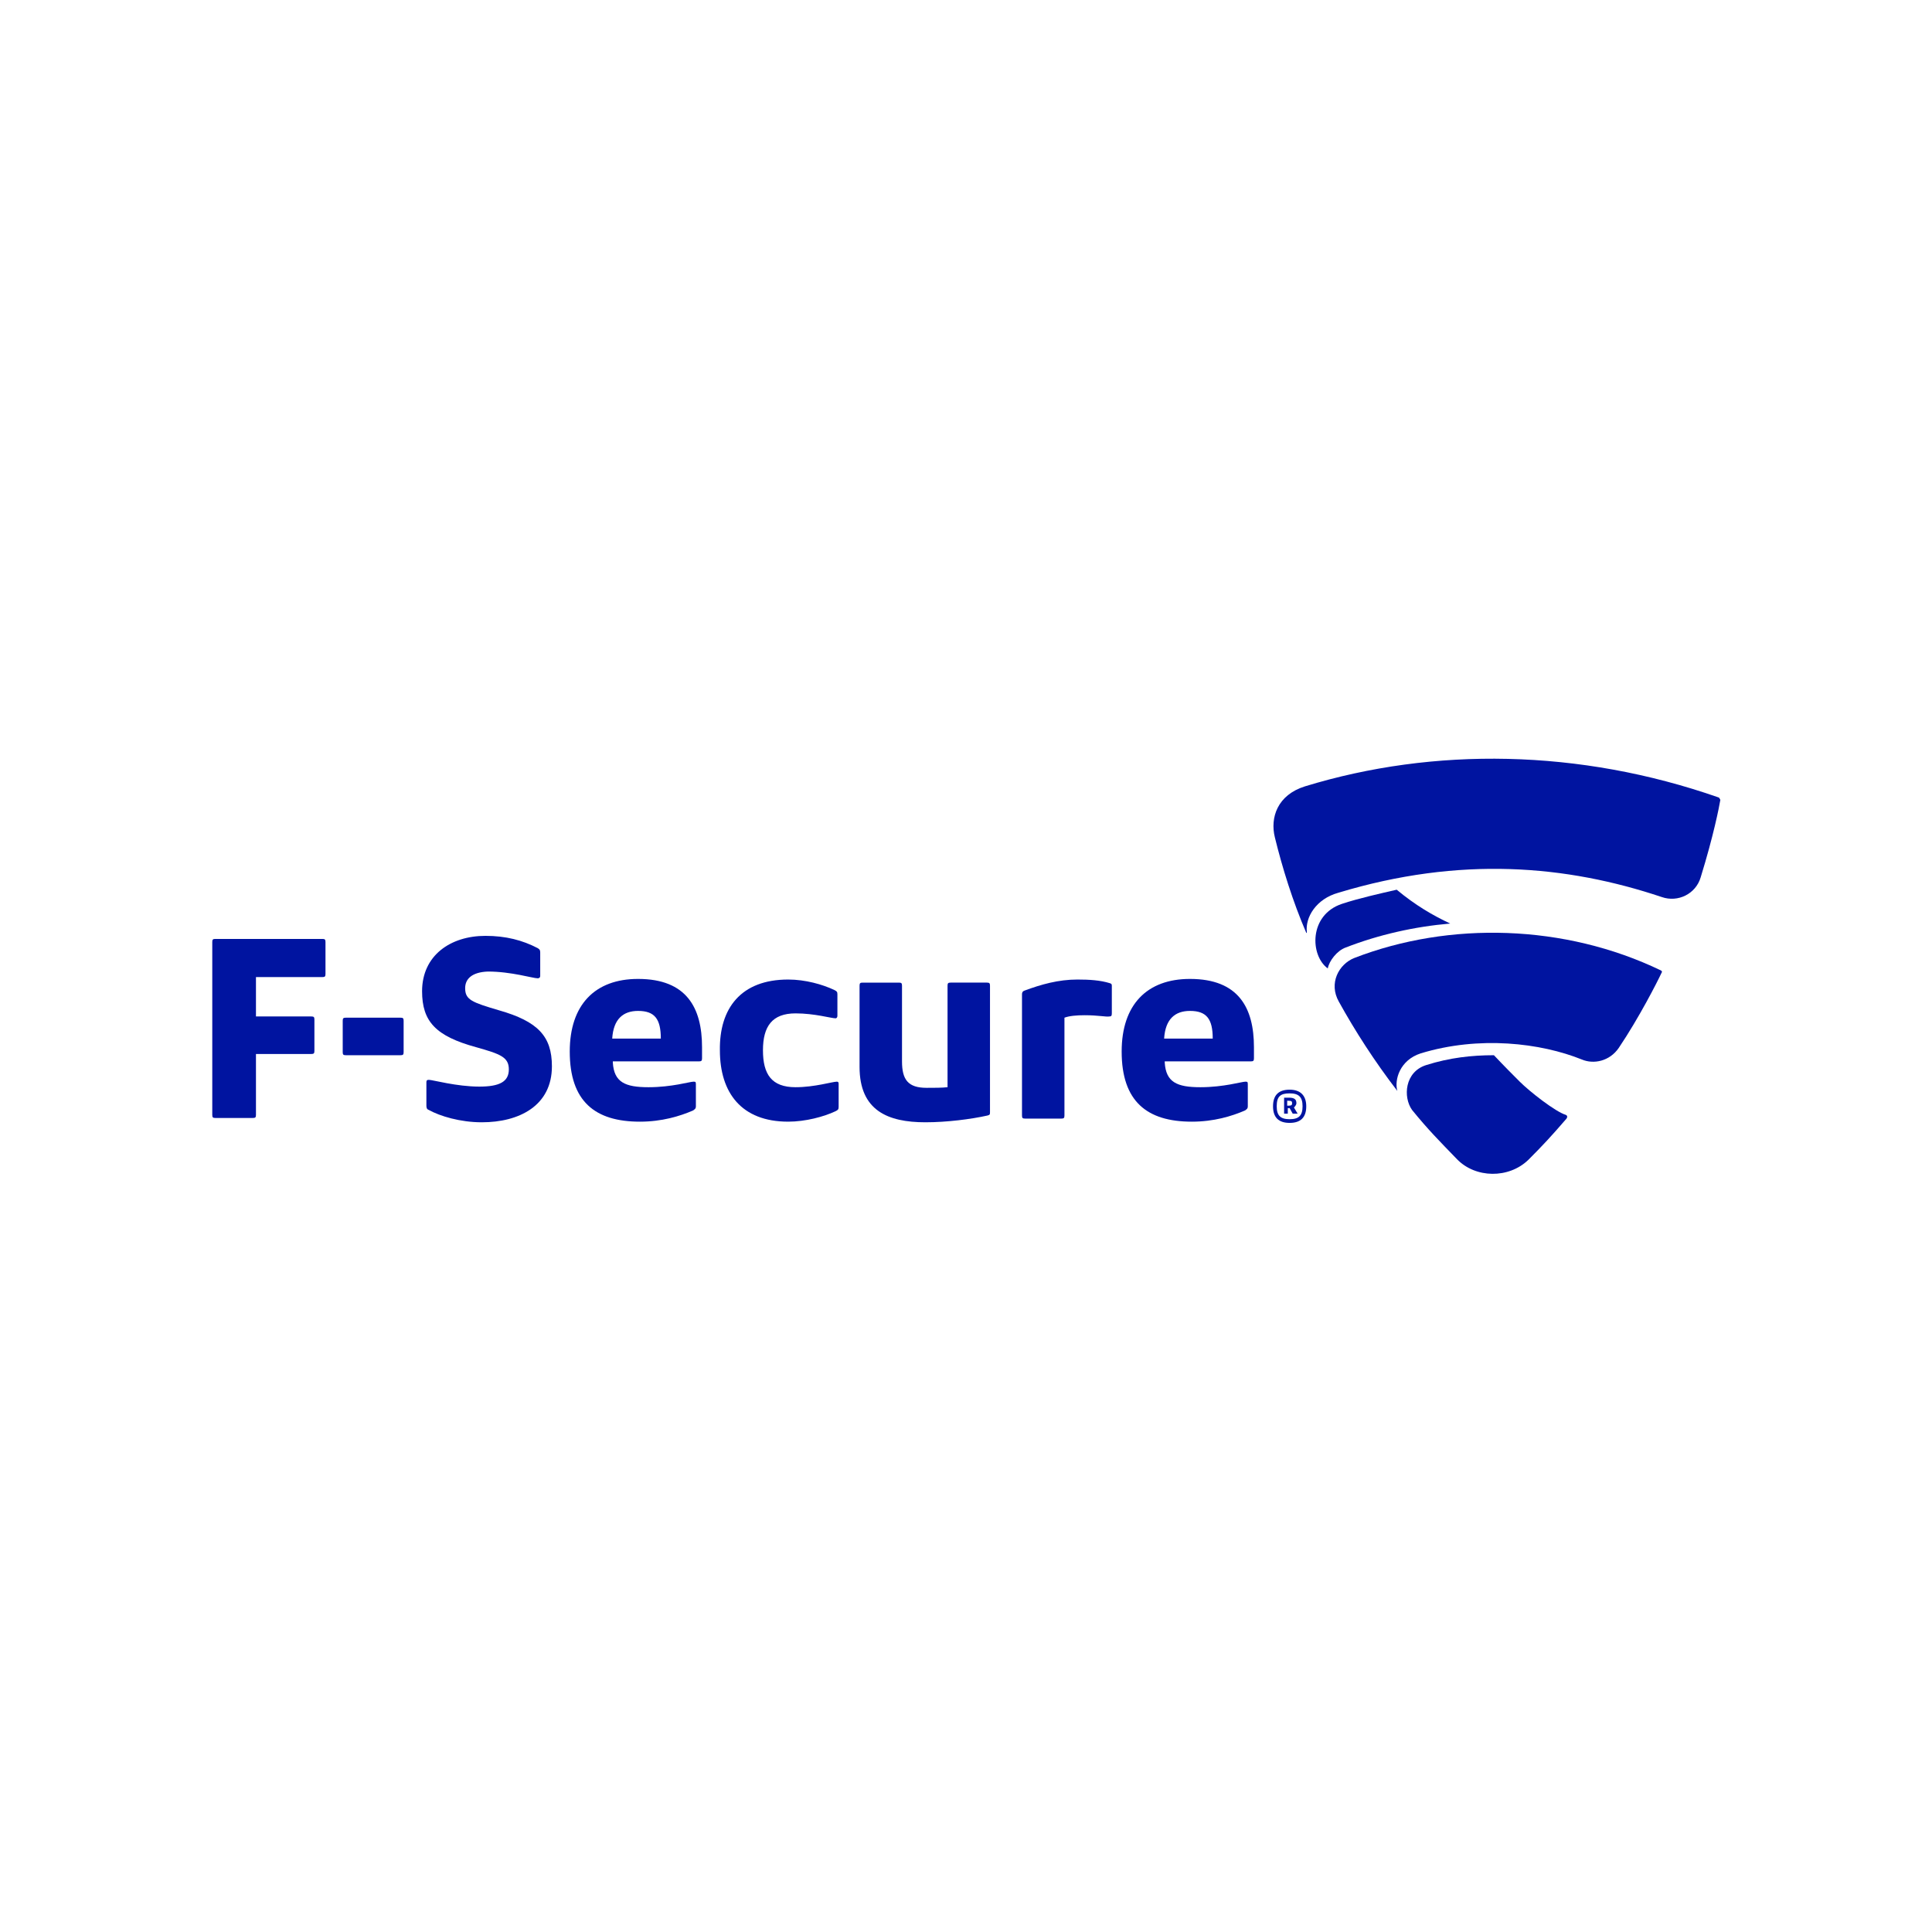
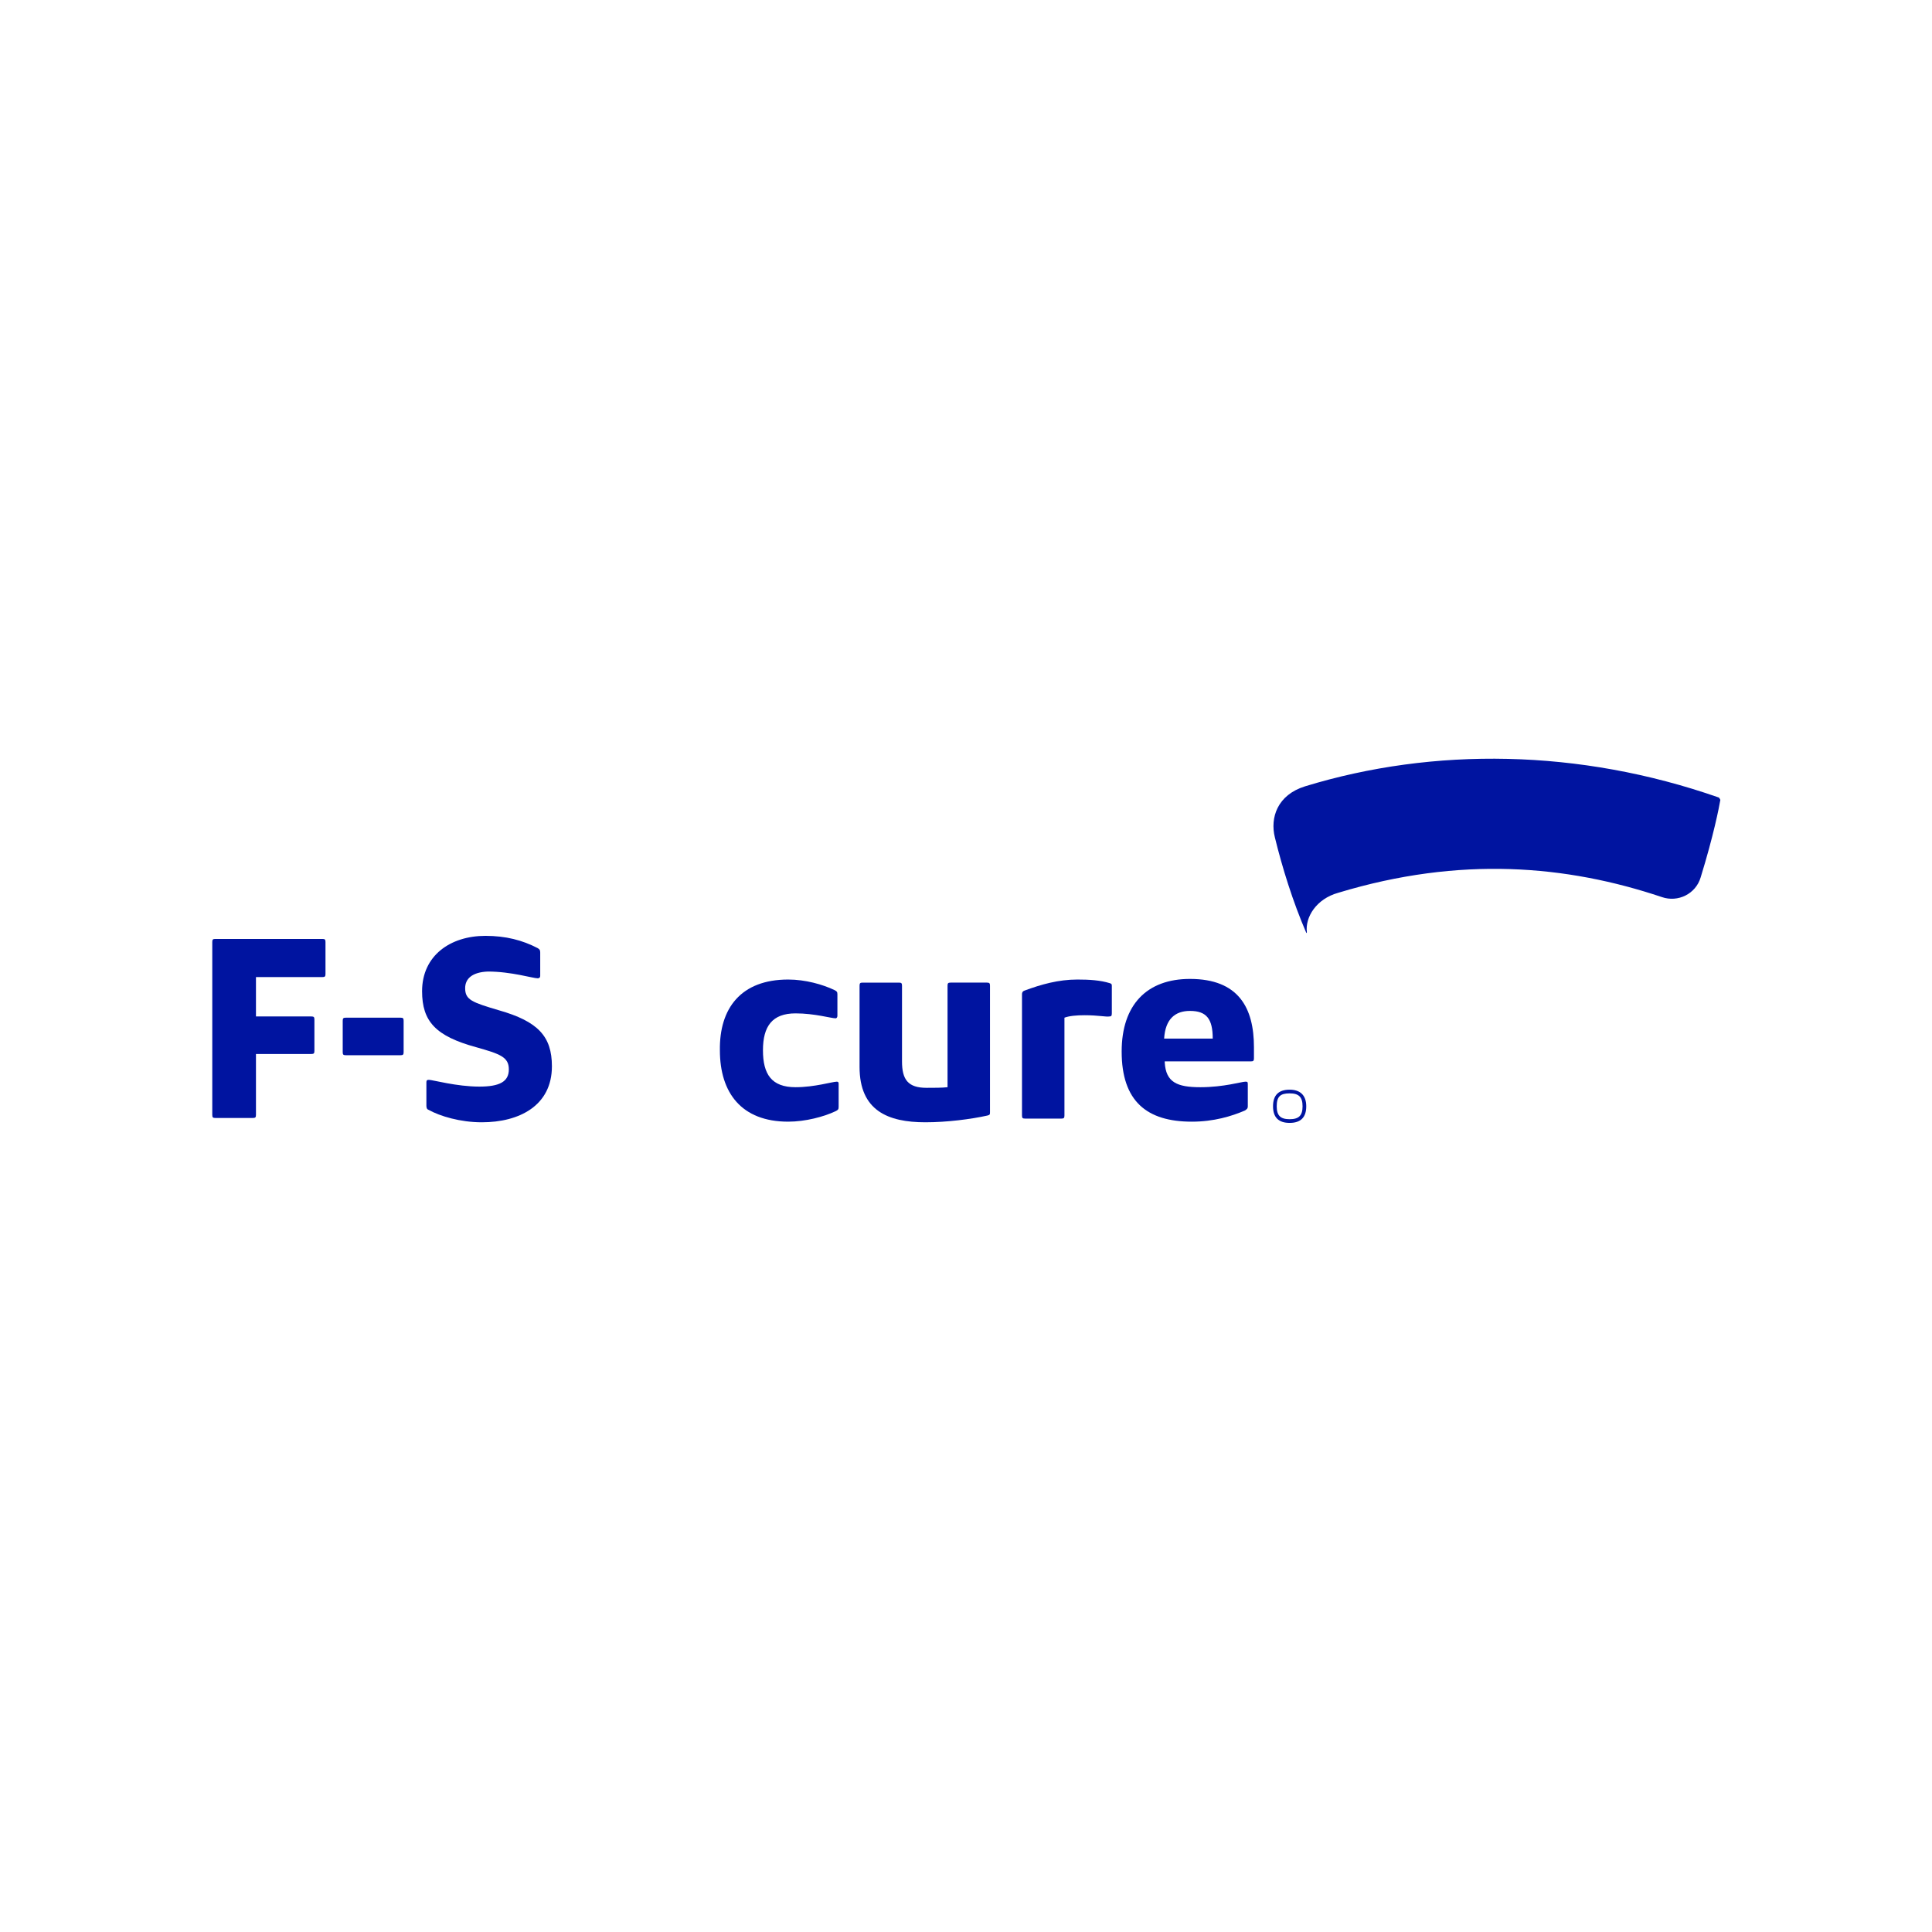
<svg xmlns="http://www.w3.org/2000/svg" version="1.1" id="Layer_1" x="0px" y="0px" viewBox="0 0 314 314" style="enable-background:new 0 0 314 314;" xml:space="preserve">
  <style type="text/css">
	.st0{fill:#0014A0;}
</style>
  <g>
    <g>
-       <path class="st0" d="M210.7,179.3c0-0.6-0.3-0.9-1.2-0.9c-0.3,0-0.6,0-0.8,0v2.6h0.6v-0.9h0.3l0.5,0.9h0.8l-0.6-1    C210.4,179.9,210.7,179.6,210.7,179.3z M209.4,179.7h-0.2v-0.8c0.1,0,0.2,0,0.2,0c0.5,0,0.6,0.1,0.6,0.4    C210,179.6,209.9,179.7,209.4,179.7z" />
      <path class="st0" d="M209.6,177.1c-1.8,0-2.7,0.9-2.7,2.7c0,1.8,0.9,2.7,2.7,2.7c1.8,0,2.7-0.9,2.7-2.7    C212.3,178,211.3,177.1,209.6,177.1z M209.6,181.9c-1.5,0-2.1-0.6-2.1-2.1c0-1.6,0.6-2.1,2.1-2.1c1.5,0,2.1,0.6,2.1,2.1    C211.7,181.3,211.1,181.9,209.6,181.9z" />
      <path class="st0" d="M34.5,153.1c0-0.4,0.1-0.5,0.5-0.5h17.4c0.4,0,0.5,0.1,0.5,0.5v5.2c0,0.4-0.1,0.5-0.5,0.5H41.6v6.4h9    c0.4,0,0.5,0.1,0.5,0.5v5.1c0,0.4-0.1,0.5-0.5,0.5h-9v9.9c0,0.4-0.1,0.5-0.5,0.5H35c-0.4,0-0.5-0.1-0.5-0.5V153.1z" />
      <path class="st0" d="M56.2,171.5c-0.4,0-0.5-0.1-0.5-0.5v-5.1c0-0.4,0.1-0.5,0.5-0.5h8.9c0.4,0,0.5,0.1,0.5,0.5v5.1    c0,0.4-0.1,0.5-0.5,0.5H56.2z" />
      <path class="st0" d="M75.6,160.6c0,1.9,1.1,2.3,5.5,3.6c6.3,1.8,8.6,4.2,8.6,9.1c0,6.4-5.3,9.1-11.4,9.1c-3.5,0-6.8-1-8.6-2    c-0.3-0.1-0.4-0.3-0.4-0.7v-3.8c0-0.3,0.1-0.4,0.4-0.4c0.6,0,4.5,1.1,8.2,1.1c3.3,0,4.8-0.8,4.8-2.8c0-2-1.4-2.5-5.3-3.6    c-6.6-1.8-8.8-4.2-8.8-9.1c0-5.8,4.6-9,10.3-9c3.3,0,6,0.7,8.5,2c0.3,0.2,0.4,0.3,0.4,0.7v3.8c0,0.3-0.2,0.4-0.4,0.4    c-0.8,0-4.3-1.1-8.1-1.1C76.7,158,75.6,159.1,75.6,160.6z" />
-       <path class="st0" d="M99.6,172.7c0.2,3.2,2,4,5.8,4c3.8,0,6.7-0.9,7.3-0.9c0.3,0,0.4,0,0.4,0.4v3.6c0,0.4-0.2,0.5-0.5,0.7    c-2.1,0.9-5,1.8-8.6,1.8c-7.3,0-11.4-3.3-11.4-11.4c0-7.6,4.1-11.8,11.1-11.8c7.9,0,10.4,4.7,10.4,11.1v1.8c0,0.4-0.1,0.5-0.5,0.5    H99.6z M99.5,168.8h7.9c0-3.2-1-4.5-3.7-4.5C101.3,164.3,99.7,165.6,99.5,168.8z" />
      <path class="st0" d="M128.1,159.2c2.8,0,5.6,0.8,7.5,1.7c0.4,0.2,0.5,0.3,0.5,0.7v3.5c0,0.2-0.1,0.4-0.3,0.4    c-0.7,0-3.4-0.8-6.5-0.8c-3.8,0-5.3,2.1-5.3,6c0,3.9,1.4,6,5.3,6c3.1,0,6-0.9,6.7-0.9c0.3,0,0.3,0.2,0.3,0.4v3.7    c0,0.4-0.1,0.5-0.5,0.7c-1.9,0.9-4.9,1.7-7.7,1.7c-7.6,0-11.1-4.7-11.1-11.6C116.9,163.9,120.4,159.2,128.1,159.2z" />
      <path class="st0" d="M150.4,182.4c-6.1,0-10.7-1.9-10.7-9v-13.2c0-0.4,0.1-0.5,0.5-0.5h5.9c0.4,0,0.5,0.1,0.5,0.5v12.3    c0,3,1,4.3,4,4.3c1.2,0,2.5,0,3.4-0.1v-16.5c0-0.4,0.1-0.5,0.5-0.5h5.9c0.4,0,0.5,0.1,0.5,0.5v20.5c0,0.4,0,0.5-0.4,0.6    C157.8,181.9,153.9,182.4,150.4,182.4z" />
      <path class="st0" d="M176.3,165c-1.3,0-2.5,0.1-3.3,0.4v15.9c0,0.4-0.1,0.5-0.5,0.5h-5.9c-0.4,0-0.5-0.1-0.5-0.5v-19.7    c0-0.3,0.1-0.5,0.4-0.6c2.7-1,5.5-1.8,8.6-1.8c1.9,0,3.7,0.1,5.3,0.6c0.3,0.1,0.3,0.2,0.3,0.5v4.4c0,0.4-0.1,0.5-0.4,0.5    C179.8,165.3,178.5,165,176.3,165z" />
      <path class="st0" d="M189.3,172.7c0.2,3.2,2,4,5.8,4c3.8,0,6.7-0.9,7.3-0.9c0.3,0,0.4,0,0.4,0.4v3.6c0,0.4-0.2,0.5-0.5,0.7    c-2.1,0.9-5,1.8-8.6,1.8c-7.3,0-11.4-3.3-11.4-11.4c0-7.6,4.1-11.8,11.1-11.8c7.9,0,10.4,4.7,10.4,11.1v1.8c0,0.4-0.1,0.5-0.5,0.5    H189.3z M189.2,168.8h7.9c0-3.2-1-4.5-3.7-4.5C191,164.3,189.4,165.6,189.2,168.8z" />
    </g>
    <g>
      <g>
        <path class="st0" d="M279.3,129.6c-22.6-7.9-46.3-8.2-67.2-1.8c-4.5,1.4-5.7,5.1-4.9,8.3c1.2,4.9,2.9,10.4,5.1,15.5     c0,0.1,0.1,0,0.1-0.1c-0.3-2.4,1.5-5.4,5.1-6.4c19.8-6,37.1-4.5,52.6,0.7c2.6,0.9,5.5-0.5,6.3-3.2c2.1-6.8,3-11.4,3.2-12.6     C279.5,129.8,279.4,129.6,279.3,129.6z" />
      </g>
      <g>
-         <path class="st0" d="M227,144.6c-2.6,0.6-6.2,1.4-8.9,2.3c-5.4,1.8-5.2,8.4-2.3,10.5c0.2-1.2,1.5-2.9,2.9-3.4     c5.4-2.1,11.2-3.4,17-3.9C232.9,148.8,230,147.1,227,144.6z" />
-       </g>
-       <path class="st0" d="M269.9,157.7c-15.6-7.5-34.3-8-49.8-2c-2.5,1-4.2,4.1-2.5,7.1c2.6,4.7,5.8,9.7,9.5,14.5    c-0.5-1.8,0.4-5,3.8-6.1c9.5-2.9,19.5-1.7,26.2,1c1.9,0.8,4.5,0.3,6-1.9c3.3-4.9,6.3-10.8,6.9-12.1    C270.2,157.9,270.1,157.8,269.9,157.7z" />
+         </g>
      <g>
-         <path class="st0" d="M254.5,181.2c-1.7-0.5-5.9-3.8-7.5-5.4c-1-1-2.5-2.5-4.2-4.3c-3.6,0-7.2,0.4-11,1.6     c-3.5,1.1-3.8,5.2-2.3,7.3c2.6,3.2,4.4,5,7.3,8c3,3.1,8.4,3.2,11.6,0.1c2.3-2.3,3.7-3.8,6.2-6.7     C254.8,181.5,254.7,181.3,254.5,181.2z" />
-       </g>
+         </g>
    </g>
  </g>
</svg>